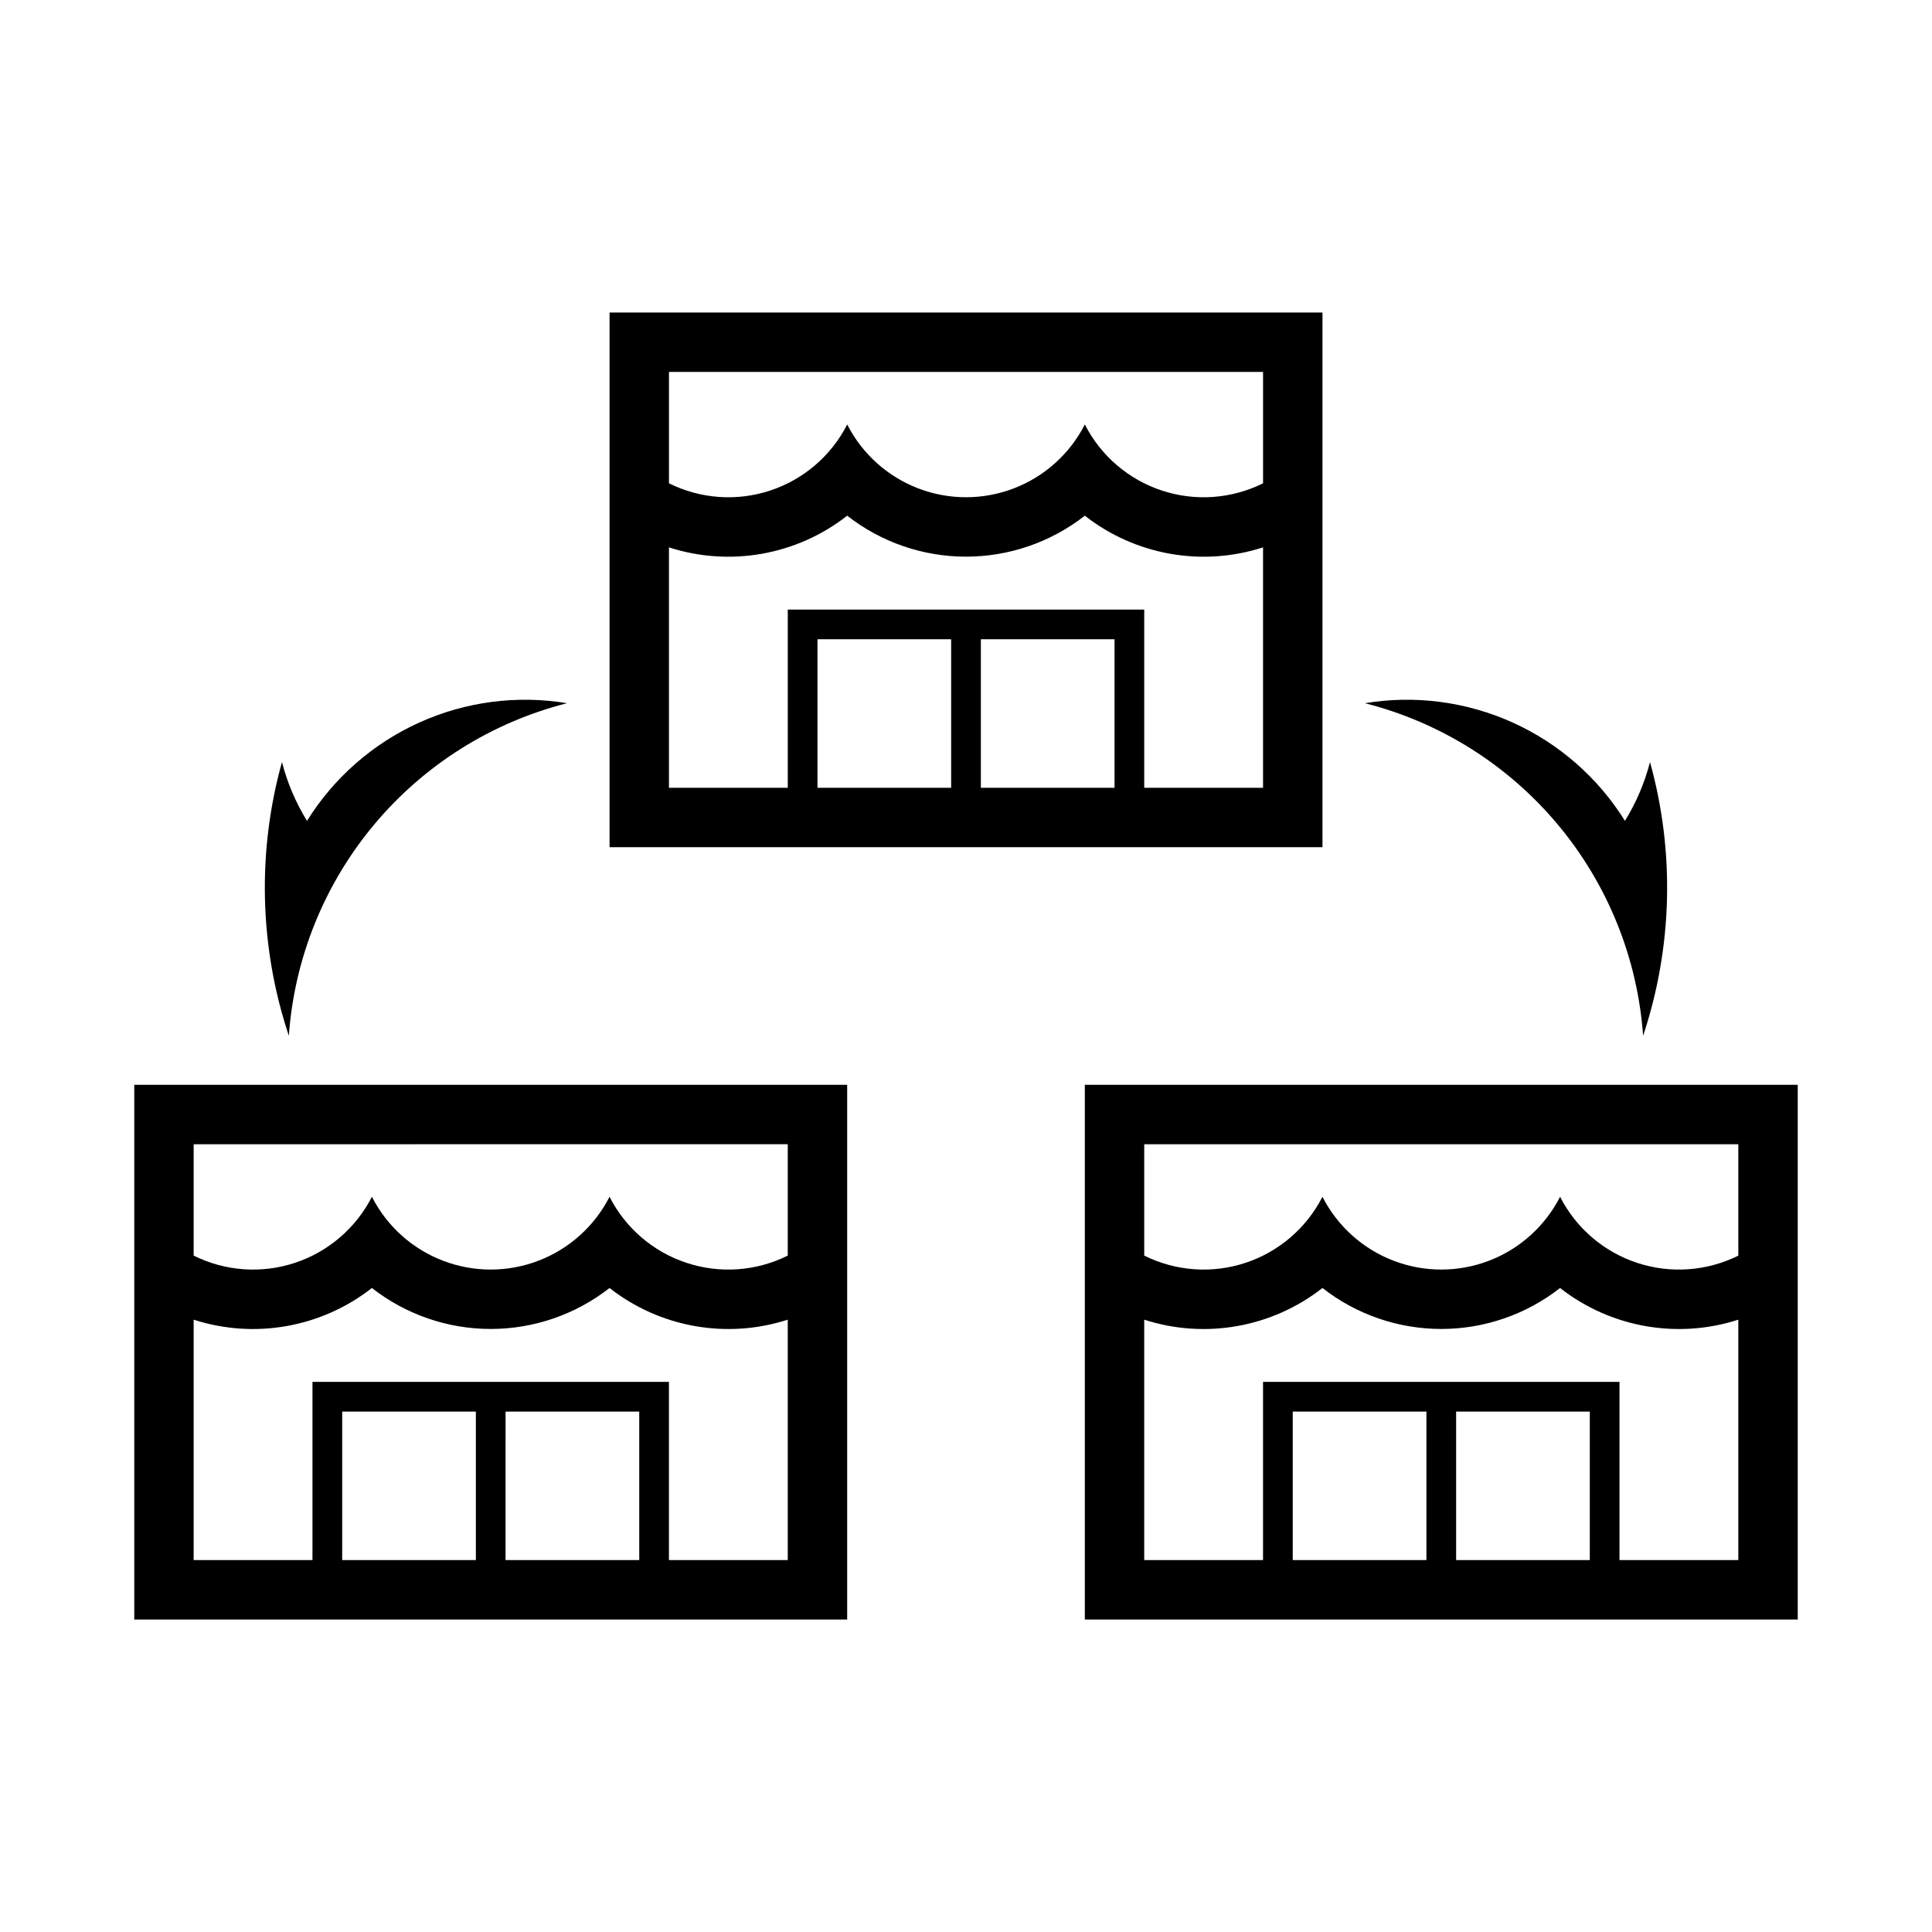
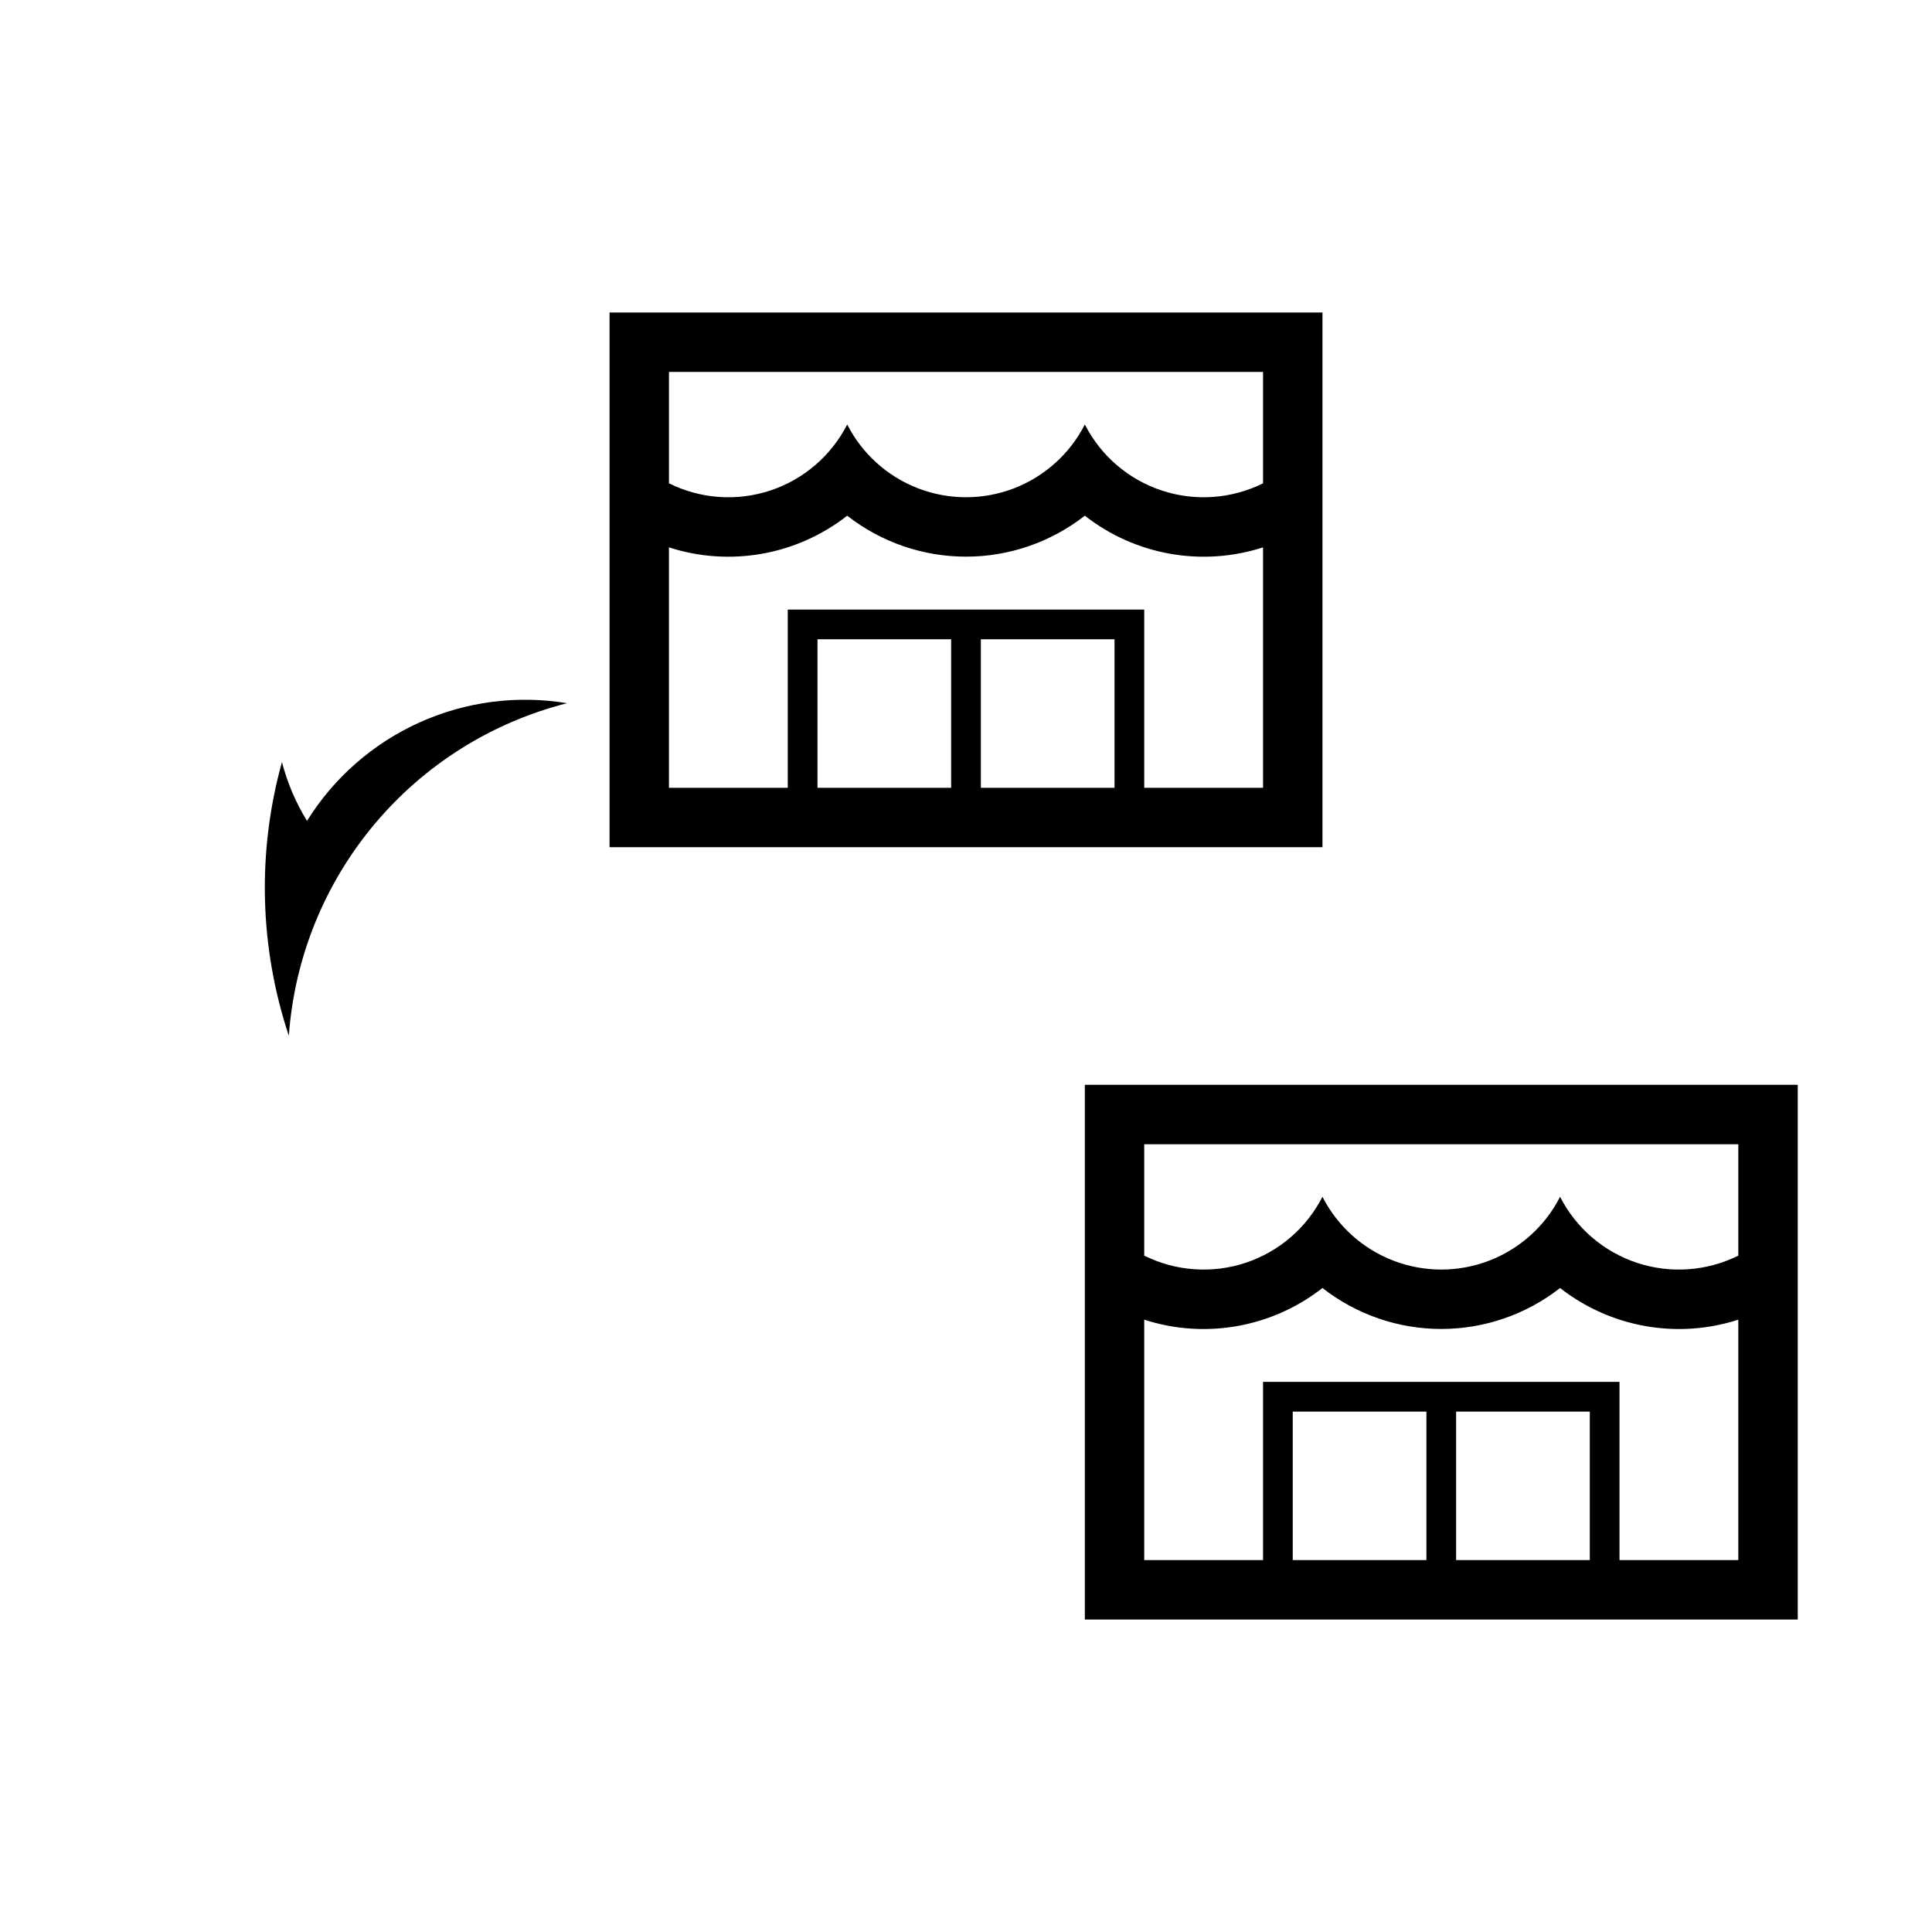
<svg xmlns="http://www.w3.org/2000/svg" fill="#000000" width="800px" height="800px" version="1.1" viewBox="144 144 512 512">
  <g>
    <path d="m305.54 226.82v141.7h188.93v-141.7zm15.742 15.742h157.44v29.52c-8.34 4.148-17.977 4.836-26.82 1.918-8.844-2.918-16.18-9.211-20.41-17.508-3.969 7.777-10.676 13.809-18.828 16.938-8.152 3.125-17.172 3.125-25.324 0-8.152-3.129-14.855-9.16-18.824-16.938-4.234 8.297-11.566 14.59-20.41 17.508-8.844 2.918-18.484 2.231-26.824-1.918zm47.23 38.098 0.004 0.004c8.988 7.031 20.074 10.855 31.488 10.855s22.496-3.824 31.488-10.855c13.367 10.473 31.07 13.617 47.23 8.395v63.715h-31.488v-47.23h-94.465v47.23h-31.488v-63.715c16.16 5.223 33.863 2.078 47.234-8.395zm-7.871 32.75h35.426v39.359l-35.426 0.004zm43.297 0h35.426v39.359l-35.426 0.004z" />
-     <path d="m179.58 431.49v141.7h188.93v-141.7zm15.742 15.746 157.44-0.004v29.52c-8.34 4.148-17.977 4.836-26.82 1.918s-16.18-9.211-20.41-17.508c-3.969 7.777-10.676 13.812-18.828 16.938-8.152 3.129-17.172 3.129-25.324 0-8.148-3.125-14.855-9.16-18.824-16.938-4.234 8.297-11.566 14.59-20.41 17.508s-18.484 2.231-26.824-1.918zm47.234 38.098c8.988 7.031 20.074 10.855 31.488 10.855s22.5-3.824 31.488-10.855c13.371 10.473 31.07 13.617 47.23 8.395v63.715l-31.488-0.004v-47.23h-94.465v47.23h-31.488v-63.715 0.004c16.164 5.223 33.863 2.078 47.234-8.395zm-7.871 32.75h35.426v39.359l-35.426-0.004zm43.297 0h35.426v39.359l-35.43-0.004z" />
    <path d="m431.49 431.49v141.7h188.93v-141.7zm15.742 15.746h157.44v29.52-0.004c-8.34 4.148-17.977 4.836-26.824 1.918-8.844-2.918-16.176-9.211-20.41-17.508-3.969 7.777-10.672 13.812-18.824 16.938-8.152 3.129-17.172 3.129-25.324 0-8.152-3.125-14.855-9.16-18.828-16.938-4.231 8.297-11.566 14.59-20.41 17.508s-18.48 2.231-26.82-1.918zm47.23 38.098c8.992 7.031 20.074 10.855 31.488 10.855 11.414 0 22.5-3.824 31.488-10.855 13.371 10.473 31.074 13.621 47.234 8.395v63.715h-31.488v-47.23h-94.465v47.23h-31.488v-63.715c16.16 5.227 33.863 2.078 47.23-8.395zm-7.871 32.75h35.426v39.359h-35.426zm43.297 0h35.426v39.359h-35.426z" />
-     <path d="m574.63 361.54c-7.113-11.43-17.461-20.496-29.727-26.047-12.27-5.551-25.906-7.34-39.191-5.137 19.992 5.078 37.879 16.328 51.113 32.152 13.234 15.82 21.148 35.41 22.617 55.984 7.812-23.457 8.449-48.715 1.828-72.539-1.422 5.5-3.66 10.754-6.641 15.586z" />
    <path d="m225.36 361.54c7.113-11.43 17.461-20.496 29.727-26.047s25.906-7.34 39.191-5.137c-19.996 5.078-37.879 16.328-51.113 32.152-13.234 15.82-21.148 35.41-22.621 55.984-7.809-23.457-8.445-48.715-1.824-72.539 1.422 5.5 3.66 10.754 6.641 15.586z" />
  </g>
</svg>